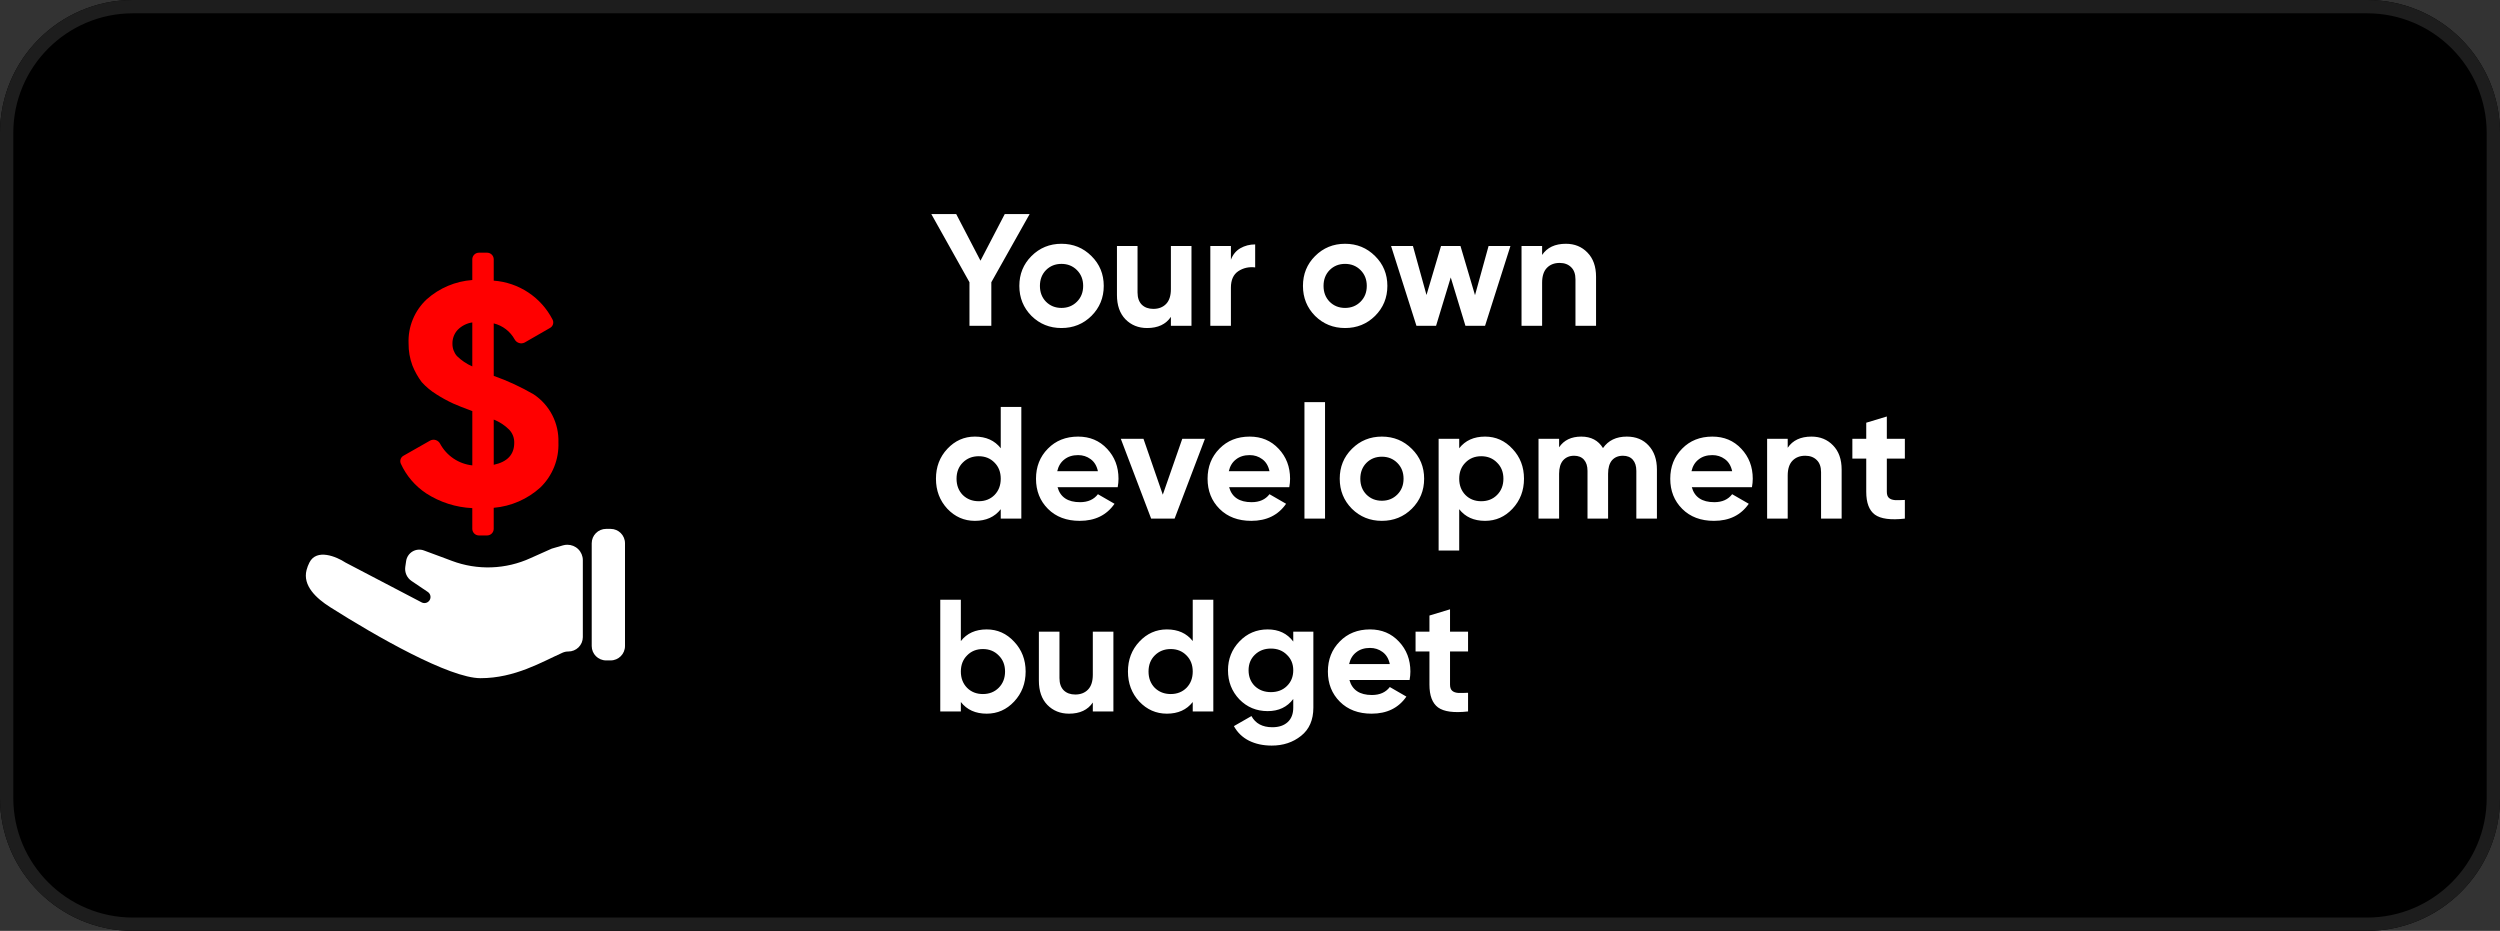
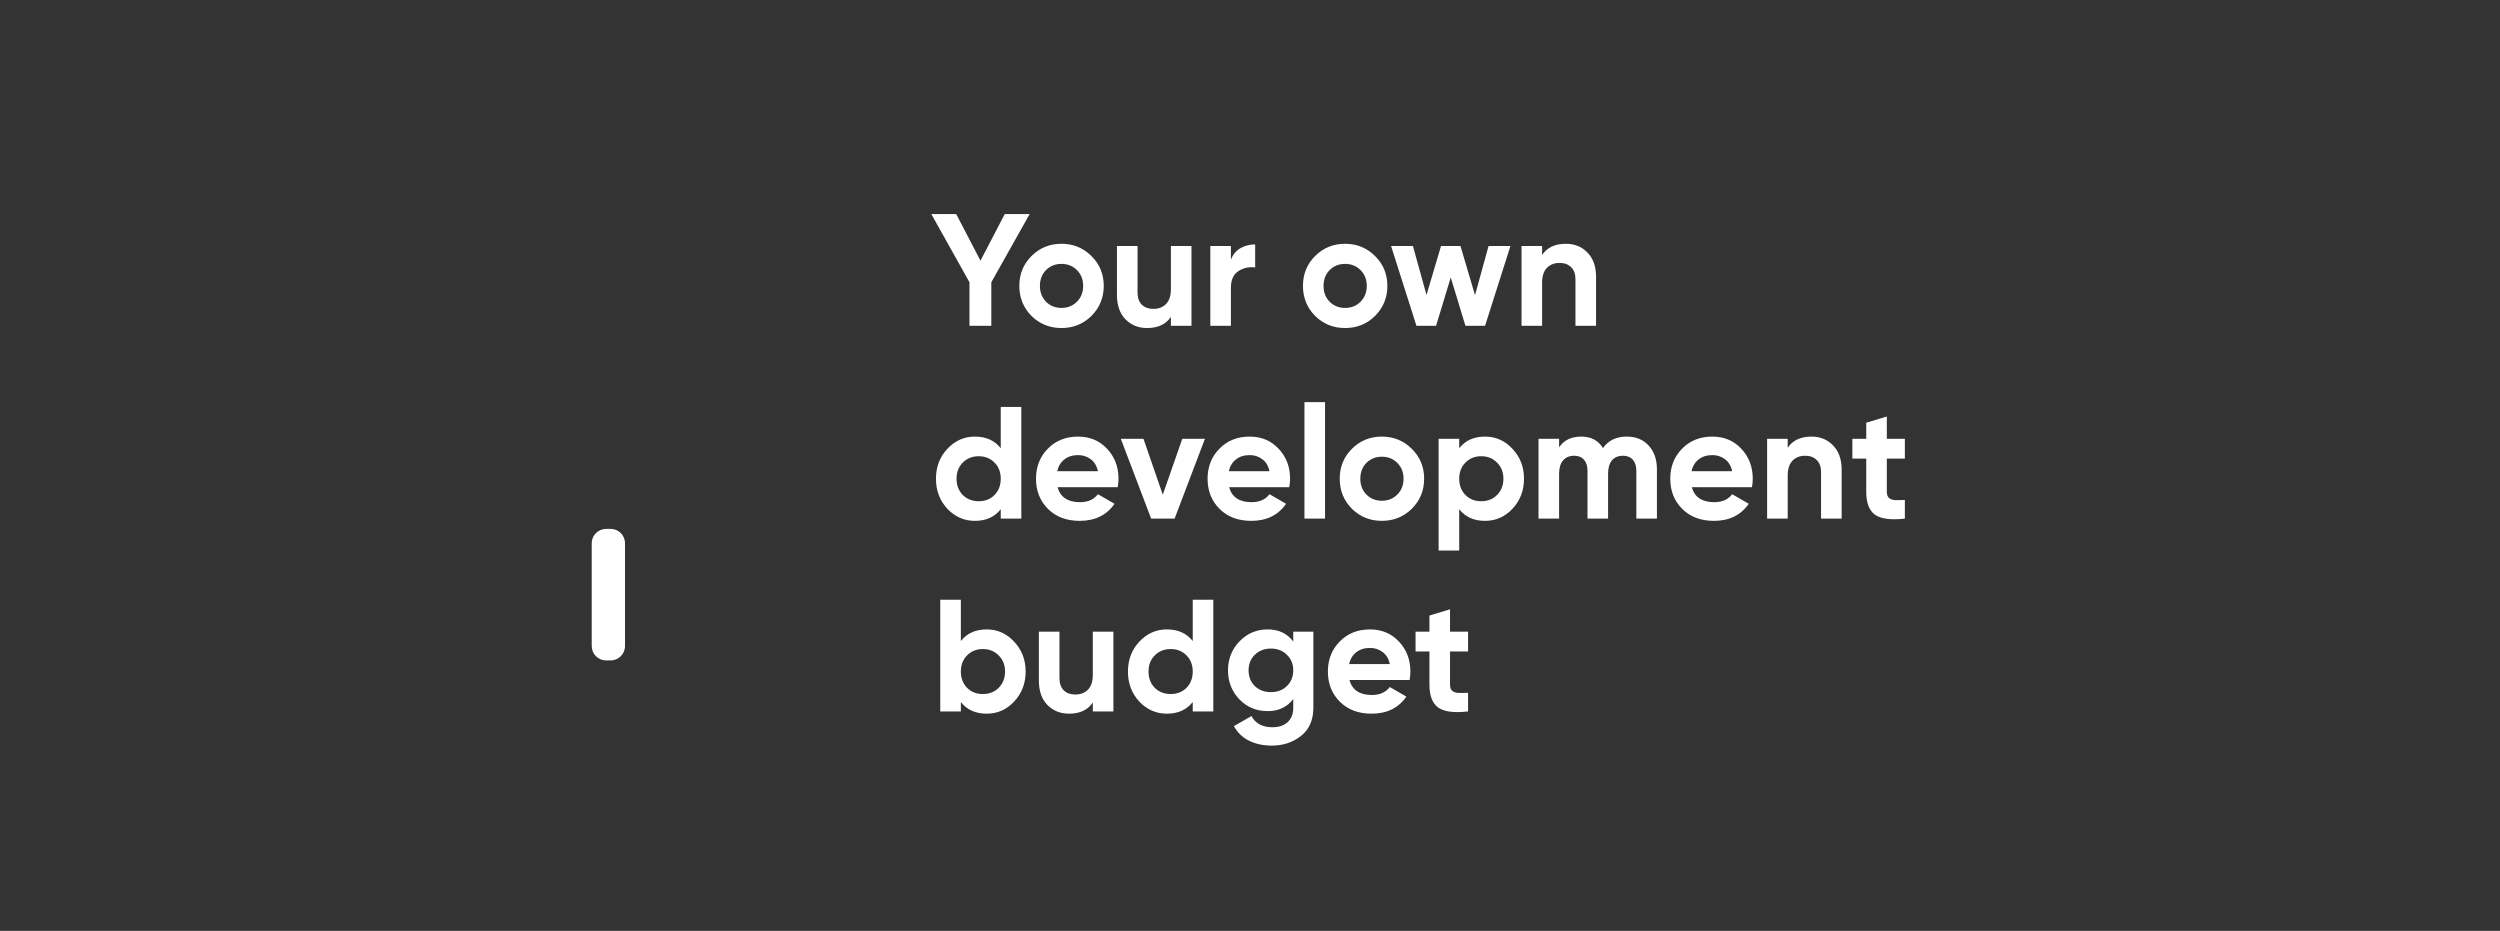
<svg xmlns="http://www.w3.org/2000/svg" width="376" height="140" viewBox="0 0 376 140" fill="none">
  <rect x="0" y="0" width="376" height="140" fill="#333333" stroke="none" />
-   <path d="M356 0H20C8.954 0 0 8.954 0 20V120C0 131.046 8.954 140 20 140H356C367.046 140 376 131.046 376 120V20C376 8.954 367.046 0 356 0Z" fill="black" />
-   <path d="M356 1H20C9.507 1 1 9.507 1 20V120C1 130.493 9.507 139 20 139H356C366.493 139 375 130.493 375 120V20C375 9.507 366.493 1 356 1Z" stroke="#1D1D1D" stroke-width="2" />
-   <path d="M70 120C97.614 120 120 97.614 120 70C120 42.386 97.614 20 70 20C42.386 20 20 42.386 20 70C20 97.614 42.386 120 70 120Z" fill="black" />
  <path d="M91.836 79.544H91.158C89.963 79.544 88.994 80.513 88.994 81.708V97.163C88.994 98.358 89.963 99.327 91.158 99.327H91.836C93.031 99.327 94 98.358 94 97.163V81.708C94 80.513 93.031 79.544 91.836 79.544Z" fill="white" />
-   <path d="M87.658 95.831V84.231C87.653 83.617 87.405 83.029 86.968 82.598C86.531 82.167 85.94 81.927 85.326 81.931C85.103 81.93 84.88 81.962 84.666 82.024L82.986 82.513L79.8 83.937C77.954 84.784 75.958 85.257 73.927 85.329C71.897 85.401 69.873 85.071 67.971 84.357L66.854 83.937L63.77 82.794C63.491 82.688 63.192 82.646 62.894 82.671C62.597 82.696 62.309 82.787 62.051 82.938C61.794 83.089 61.573 83.296 61.406 83.543C61.238 83.79 61.128 84.072 61.084 84.367L60.954 85.258C60.896 85.665 60.955 86.08 61.122 86.456C61.29 86.832 61.559 87.152 61.901 87.382L64.352 89.036C64.54 89.164 64.673 89.359 64.725 89.58C64.778 89.802 64.745 90.035 64.634 90.234C64.523 90.433 64.341 90.583 64.126 90.655C63.909 90.727 63.674 90.716 63.466 90.624L51.954 84.603C50.6 83.711 47.62 82.462 46.537 84.603C46.354 84.961 46.21 85.338 46.108 85.728C45.492 88.08 47.573 89.996 49.642 91.308C56.654 95.757 67.62 101.998 72.27 101.998C77.457 101.998 81.508 99.545 84.617 98.162C84.887 98.043 85.179 97.983 85.474 97.985C85.759 97.987 86.041 97.933 86.305 97.825C86.569 97.718 86.809 97.56 87.012 97.36C87.215 97.16 87.376 96.922 87.487 96.66C87.598 96.397 87.656 96.115 87.658 95.831V95.831Z" fill="white" />
-   <path d="M83.986 66.545C84.034 67.797 83.818 69.046 83.353 70.21C82.888 71.374 82.184 72.428 81.286 73.303C79.343 75.07 76.872 76.149 74.255 76.375V79.544C74.252 79.807 74.146 80.059 73.959 80.244C73.771 80.429 73.519 80.533 73.255 80.533H72.032C71.769 80.533 71.516 80.429 71.329 80.244C71.142 80.059 71.035 79.807 71.032 79.544V76.422C68.565 76.308 66.172 75.542 64.098 74.201C62.432 73.098 61.109 71.548 60.281 69.729C60.188 69.515 60.178 69.273 60.254 69.053C60.33 68.832 60.487 68.648 60.692 68.537L64.692 66.262C64.951 66.126 65.254 66.098 65.534 66.184C65.813 66.271 66.047 66.464 66.185 66.722C66.666 67.621 67.36 68.389 68.205 68.959C69.05 69.53 70.022 69.885 71.036 69.994V61.818H70.988L70.888 61.77C69.764 61.361 68.849 60.998 68.143 60.683C67.28 60.282 66.445 59.825 65.643 59.313C64.821 58.806 64.075 58.186 63.427 57.47C62.852 56.702 62.381 55.862 62.027 54.97C61.634 53.912 61.438 52.791 61.45 51.662C61.398 50.419 61.616 49.179 62.09 48.028C62.564 46.877 63.282 45.843 64.195 44.998C66.096 43.312 68.499 42.298 71.033 42.115V38.993C71.036 38.73 71.143 38.478 71.33 38.293C71.517 38.108 71.77 38.004 72.033 38.004H73.257C73.521 38.004 73.773 38.108 73.96 38.293C74.148 38.478 74.254 38.73 74.257 38.993V42.209C76.111 42.345 77.899 42.955 79.449 43.982C80.999 45.009 82.259 46.417 83.107 48.071C83.219 48.288 83.241 48.541 83.169 48.774C83.098 49.008 82.938 49.205 82.723 49.322L78.918 51.511C78.658 51.647 78.354 51.676 78.073 51.591C77.791 51.507 77.554 51.316 77.411 51.059C77.082 50.459 76.632 49.933 76.089 49.516C75.546 49.099 74.922 48.799 74.257 48.636V56.529C76.346 57.268 78.362 58.201 80.276 59.317C81.46 60.105 82.422 61.184 83.071 62.449C83.72 63.714 84.035 65.124 83.986 66.545ZM68.047 51.705C68.041 52.381 68.28 53.036 68.721 53.548C69.39 54.205 70.174 54.734 71.033 55.108V48.491C70.191 48.617 69.413 49.016 68.818 49.626C68.304 50.194 68.028 50.939 68.047 51.705V51.705ZM74.259 69.905C76.314 69.464 77.341 68.362 77.341 66.597C77.351 66.231 77.288 65.868 77.156 65.527C77.023 65.186 76.825 64.875 76.571 64.612C75.91 63.956 75.123 63.442 74.257 63.1L74.259 69.905Z" fill="#FF0000" />
  <path d="M154.856 32.2L149.096 42.448V49H145.808V42.448L140.072 32.2H143.816L147.464 39.208L151.112 32.2H154.856ZM164.156 47.512C162.924 48.728 161.42 49.336 159.644 49.336C157.868 49.336 156.364 48.728 155.132 47.512C153.916 46.28 153.308 44.776 153.308 43C153.308 41.224 153.916 39.728 155.132 38.512C156.364 37.28 157.868 36.664 159.644 36.664C161.42 36.664 162.924 37.28 164.156 38.512C165.388 39.728 166.004 41.224 166.004 43C166.004 44.776 165.388 46.28 164.156 47.512ZM157.316 45.376C157.94 46 158.716 46.312 159.644 46.312C160.572 46.312 161.348 46 161.972 45.376C162.596 44.752 162.908 43.96 162.908 43C162.908 42.04 162.596 41.248 161.972 40.624C161.348 40 160.572 39.688 159.644 39.688C158.716 39.688 157.94 40 157.316 40.624C156.708 41.248 156.404 42.04 156.404 43C156.404 43.96 156.708 44.752 157.316 45.376ZM176.102 37H179.198V49H176.102V47.656C175.35 48.776 174.158 49.336 172.526 49.336C171.214 49.336 170.126 48.896 169.262 48.016C168.414 47.136 167.99 45.92 167.99 44.368V37H171.086V43.984C171.086 44.784 171.302 45.4 171.734 45.832C172.166 46.248 172.742 46.456 173.462 46.456C174.262 46.456 174.902 46.208 175.382 45.712C175.862 45.216 176.102 44.472 176.102 43.48V37ZM185.129 39.064C185.417 38.296 185.889 37.72 186.545 37.336C187.217 36.952 187.961 36.76 188.777 36.76V40.216C187.833 40.104 186.985 40.296 186.233 40.792C185.497 41.288 185.129 42.112 185.129 43.264V49H182.033V37H185.129V39.064ZM206.812 47.512C205.58 48.728 204.076 49.336 202.3 49.336C200.524 49.336 199.02 48.728 197.788 47.512C196.572 46.28 195.964 44.776 195.964 43C195.964 41.224 196.572 39.728 197.788 38.512C199.02 37.28 200.524 36.664 202.3 36.664C204.076 36.664 205.58 37.28 206.812 38.512C208.044 39.728 208.66 41.224 208.66 43C208.66 44.776 208.044 46.28 206.812 47.512ZM199.972 45.376C200.596 46 201.372 46.312 202.3 46.312C203.228 46.312 204.004 46 204.628 45.376C205.252 44.752 205.564 43.96 205.564 43C205.564 42.04 205.252 41.248 204.628 40.624C204.004 40 203.228 39.688 202.3 39.688C201.372 39.688 200.596 40 199.972 40.624C199.364 41.248 199.06 42.04 199.06 43C199.06 43.96 199.364 44.752 199.972 45.376ZM223.881 37H227.169L223.353 49H220.401L218.193 41.728L215.985 49H213.033L209.217 37H212.505L214.545 44.368L216.729 37H219.657L221.841 44.392L223.881 37ZM235.51 36.664C236.822 36.664 237.902 37.104 238.75 37.984C239.614 38.864 240.046 40.08 240.046 41.632V49H236.95V42.016C236.95 41.216 236.734 40.608 236.302 40.192C235.87 39.76 235.294 39.544 234.574 39.544C233.774 39.544 233.134 39.792 232.654 40.288C232.174 40.784 231.934 41.528 231.934 42.52V49H228.838V37H231.934V38.344C232.686 37.224 233.878 36.664 235.51 36.664ZM150.512 61.2H153.608V78H150.512V76.584C149.6 77.752 148.304 78.336 146.624 78.336C145.008 78.336 143.624 77.728 142.472 76.512C141.336 75.28 140.768 73.776 140.768 72C140.768 70.224 141.336 68.728 142.472 67.512C143.624 66.28 145.008 65.664 146.624 65.664C148.304 65.664 149.6 66.248 150.512 67.416V61.2ZM144.8 74.448C145.44 75.072 146.24 75.384 147.2 75.384C148.16 75.384 148.952 75.072 149.576 74.448C150.2 73.808 150.512 72.992 150.512 72C150.512 71.008 150.2 70.2 149.576 69.576C148.952 68.936 148.16 68.616 147.2 68.616C146.24 68.616 145.44 68.936 144.8 69.576C144.176 70.2 143.864 71.008 143.864 72C143.864 72.992 144.176 73.808 144.8 74.448ZM159.055 73.272C159.471 74.776 160.599 75.528 162.439 75.528C163.623 75.528 164.519 75.128 165.127 74.328L167.623 75.768C166.439 77.48 164.695 78.336 162.391 78.336C160.407 78.336 158.815 77.736 157.615 76.536C156.415 75.336 155.815 73.824 155.815 72C155.815 70.192 156.407 68.688 157.591 67.488C158.775 66.272 160.295 65.664 162.151 65.664C163.911 65.664 165.359 66.272 166.495 67.488C167.647 68.704 168.223 70.208 168.223 72C168.223 72.4 168.183 72.824 168.103 73.272H159.055ZM159.007 70.872H165.127C164.951 70.056 164.583 69.448 164.023 69.048C163.479 68.648 162.855 68.448 162.151 68.448C161.319 68.448 160.631 68.664 160.087 69.096C159.543 69.512 159.183 70.104 159.007 70.872ZM177.812 66H181.22L176.66 78H173.132L168.572 66H171.98L174.884 74.4L177.812 66ZM184.86 73.272C185.276 74.776 186.404 75.528 188.244 75.528C189.428 75.528 190.324 75.128 190.932 74.328L193.428 75.768C192.244 77.48 190.5 78.336 188.196 78.336C186.212 78.336 184.62 77.736 183.42 76.536C182.22 75.336 181.62 73.824 181.62 72C181.62 70.192 182.212 68.688 183.396 67.488C184.58 66.272 186.1 65.664 187.956 65.664C189.716 65.664 191.164 66.272 192.3 67.488C193.452 68.704 194.028 70.208 194.028 72C194.028 72.4 193.988 72.824 193.908 73.272H184.86ZM184.812 70.872H190.932C190.756 70.056 190.388 69.448 189.828 69.048C189.284 68.648 188.66 68.448 187.956 68.448C187.124 68.448 186.436 68.664 185.892 69.096C185.348 69.512 184.988 70.104 184.812 70.872ZM196.189 78V60.48H199.285V78H196.189ZM212.343 76.512C211.111 77.728 209.607 78.336 207.831 78.336C206.055 78.336 204.551 77.728 203.319 76.512C202.103 75.28 201.495 73.776 201.495 72C201.495 70.224 202.103 68.728 203.319 67.512C204.551 66.28 206.055 65.664 207.831 65.664C209.607 65.664 211.111 66.28 212.343 67.512C213.575 68.728 214.191 70.224 214.191 72C214.191 73.776 213.575 75.28 212.343 76.512ZM205.503 74.376C206.127 75 206.903 75.312 207.831 75.312C208.759 75.312 209.535 75 210.159 74.376C210.783 73.752 211.095 72.96 211.095 72C211.095 71.04 210.783 70.248 210.159 69.624C209.535 69 208.759 68.688 207.831 68.688C206.903 68.688 206.127 69 205.503 69.624C204.895 70.248 204.591 71.04 204.591 72C204.591 72.96 204.895 73.752 205.503 74.376ZM223.353 65.664C224.969 65.664 226.345 66.28 227.481 67.512C228.633 68.728 229.209 70.224 229.209 72C229.209 73.776 228.633 75.28 227.481 76.512C226.345 77.728 224.969 78.336 223.353 78.336C221.673 78.336 220.377 77.752 219.465 76.584V82.8H216.369V66H219.465V67.416C220.377 66.248 221.673 65.664 223.353 65.664ZM220.401 74.448C221.025 75.072 221.817 75.384 222.777 75.384C223.737 75.384 224.529 75.072 225.153 74.448C225.793 73.808 226.113 72.992 226.113 72C226.113 71.008 225.793 70.2 225.153 69.576C224.529 68.936 223.737 68.616 222.777 68.616C221.817 68.616 221.025 68.936 220.401 69.576C219.777 70.2 219.465 71.008 219.465 72C219.465 72.992 219.777 73.808 220.401 74.448ZM244.665 65.664C246.041 65.664 247.137 66.112 247.953 67.008C248.785 67.904 249.201 69.104 249.201 70.608V78H246.105V70.824C246.105 70.104 245.929 69.544 245.577 69.144C245.225 68.744 244.729 68.544 244.089 68.544C243.385 68.544 242.833 68.776 242.433 69.24C242.049 69.704 241.857 70.376 241.857 71.256V78H238.761V70.824C238.761 70.104 238.585 69.544 238.233 69.144C237.881 68.744 237.385 68.544 236.745 68.544C236.057 68.544 235.505 68.776 235.089 69.24C234.689 69.704 234.489 70.376 234.489 71.256V78H231.393V66H234.489V67.272C235.209 66.2 236.321 65.664 237.825 65.664C239.297 65.664 240.385 66.24 241.089 67.392C241.889 66.24 243.081 65.664 244.665 65.664ZM254.446 73.272C254.862 74.776 255.99 75.528 257.83 75.528C259.014 75.528 259.91 75.128 260.518 74.328L263.014 75.768C261.83 77.48 260.086 78.336 257.782 78.336C255.798 78.336 254.206 77.736 253.006 76.536C251.806 75.336 251.206 73.824 251.206 72C251.206 70.192 251.798 68.688 252.982 67.488C254.166 66.272 255.686 65.664 257.542 65.664C259.302 65.664 260.75 66.272 261.886 67.488C263.038 68.704 263.614 70.208 263.614 72C263.614 72.4 263.574 72.824 263.494 73.272H254.446ZM254.398 70.872H260.518C260.342 70.056 259.974 69.448 259.414 69.048C258.87 68.648 258.246 68.448 257.542 68.448C256.71 68.448 256.022 68.664 255.478 69.096C254.934 69.512 254.574 70.104 254.398 70.872ZM272.447 65.664C273.759 65.664 274.839 66.104 275.687 66.984C276.551 67.864 276.983 69.08 276.983 70.632V78H273.887V71.016C273.887 70.216 273.671 69.608 273.239 69.192C272.807 68.76 272.231 68.544 271.511 68.544C270.711 68.544 270.071 68.792 269.591 69.288C269.111 69.784 268.871 70.528 268.871 71.52V78H265.775V66H268.871V67.344C269.623 66.224 270.815 65.664 272.447 65.664ZM286.491 68.976H283.779V73.968C283.779 74.384 283.883 74.688 284.091 74.88C284.299 75.072 284.603 75.184 285.003 75.216C285.403 75.232 285.899 75.224 286.491 75.192V78C284.363 78.24 282.859 78.04 281.979 77.4C281.115 76.76 280.683 75.616 280.683 73.968V68.976H278.595V66H280.683V63.576L283.779 62.64V66H286.491V68.976ZM148.4 94.664C150.016 94.664 151.392 95.28 152.528 96.512C153.68 97.728 154.256 99.224 154.256 101C154.256 102.776 153.68 104.28 152.528 105.512C151.392 106.728 150.016 107.336 148.4 107.336C146.72 107.336 145.424 106.752 144.512 105.584V107H141.416V90.2H144.512V96.416C145.424 95.248 146.72 94.664 148.4 94.664ZM145.448 103.448C146.072 104.072 146.864 104.384 147.824 104.384C148.784 104.384 149.576 104.072 150.2 103.448C150.84 102.808 151.16 101.992 151.16 101C151.16 100.008 150.84 99.2 150.2 98.576C149.576 97.936 148.784 97.616 147.824 97.616C146.864 97.616 146.072 97.936 145.448 98.576C144.824 99.2 144.512 100.008 144.512 101C144.512 101.992 144.824 102.808 145.448 103.448ZM164.359 95H167.455V107H164.359V105.656C163.607 106.776 162.415 107.336 160.783 107.336C159.471 107.336 158.383 106.896 157.519 106.016C156.671 105.136 156.247 103.92 156.247 102.368V95H159.343V101.984C159.343 102.784 159.559 103.4 159.991 103.832C160.423 104.248 160.999 104.456 161.719 104.456C162.519 104.456 163.159 104.208 163.639 103.712C164.119 103.216 164.359 102.472 164.359 101.48V95ZM179.387 90.2H182.483V107H179.387V105.584C178.475 106.752 177.179 107.336 175.499 107.336C173.883 107.336 172.499 106.728 171.347 105.512C170.211 104.28 169.643 102.776 169.643 101C169.643 99.224 170.211 97.728 171.347 96.512C172.499 95.28 173.883 94.664 175.499 94.664C177.179 94.664 178.475 95.248 179.387 96.416V90.2ZM173.675 103.448C174.315 104.072 175.115 104.384 176.075 104.384C177.035 104.384 177.827 104.072 178.451 103.448C179.075 102.808 179.387 101.992 179.387 101C179.387 100.008 179.075 99.2 178.451 98.576C177.827 97.936 177.035 97.616 176.075 97.616C175.115 97.616 174.315 97.936 173.675 98.576C173.051 99.2 172.739 100.008 172.739 101C172.739 101.992 173.051 102.808 173.675 103.448ZM194.506 95H197.53V106.424C197.53 108.28 196.914 109.696 195.682 110.672C194.466 111.648 192.994 112.136 191.266 112.136C189.97 112.136 188.826 111.888 187.834 111.392C186.858 110.896 186.106 110.168 185.578 109.208L188.218 107.696C188.826 108.816 189.874 109.376 191.362 109.376C192.338 109.376 193.106 109.12 193.666 108.608C194.226 108.096 194.506 107.368 194.506 106.424V105.128C193.594 106.344 192.314 106.952 190.666 106.952C188.97 106.952 187.546 106.36 186.394 105.176C185.258 103.976 184.69 102.52 184.69 100.808C184.69 99.112 185.266 97.664 186.418 96.464C187.57 95.264 188.986 94.664 190.666 94.664C192.314 94.664 193.594 95.272 194.506 96.488V95ZM188.722 103.184C189.362 103.792 190.17 104.096 191.146 104.096C192.122 104.096 192.922 103.792 193.546 103.184C194.186 102.56 194.506 101.768 194.506 100.808C194.506 99.864 194.186 99.088 193.546 98.48C192.922 97.856 192.122 97.544 191.146 97.544C190.17 97.544 189.362 97.856 188.722 98.48C188.098 99.088 187.786 99.864 187.786 100.808C187.786 101.768 188.098 102.56 188.722 103.184ZM202.954 102.272C203.37 103.776 204.498 104.528 206.338 104.528C207.522 104.528 208.418 104.128 209.026 103.328L211.522 104.768C210.338 106.48 208.594 107.336 206.29 107.336C204.306 107.336 202.714 106.736 201.514 105.536C200.314 104.336 199.714 102.824 199.714 101C199.714 99.192 200.306 97.688 201.49 96.488C202.674 95.272 204.194 94.664 206.05 94.664C207.81 94.664 209.258 95.272 210.394 96.488C211.546 97.704 212.122 99.208 212.122 101C212.122 101.4 212.082 101.824 212.002 102.272H202.954ZM202.906 99.872H209.026C208.85 99.056 208.482 98.448 207.922 98.048C207.378 97.648 206.754 97.448 206.05 97.448C205.218 97.448 204.53 97.664 203.986 98.096C203.442 98.512 203.082 99.104 202.906 99.872ZM220.796 97.976H218.084V102.968C218.084 103.384 218.188 103.688 218.396 103.88C218.604 104.072 218.908 104.184 219.308 104.216C219.708 104.232 220.204 104.224 220.796 104.192V107C218.668 107.24 217.164 107.04 216.284 106.4C215.42 105.76 214.988 104.616 214.988 102.968V97.976H212.9V95H214.988V92.576L218.084 91.64V95H220.796V97.976Z" fill="white" />
</svg>